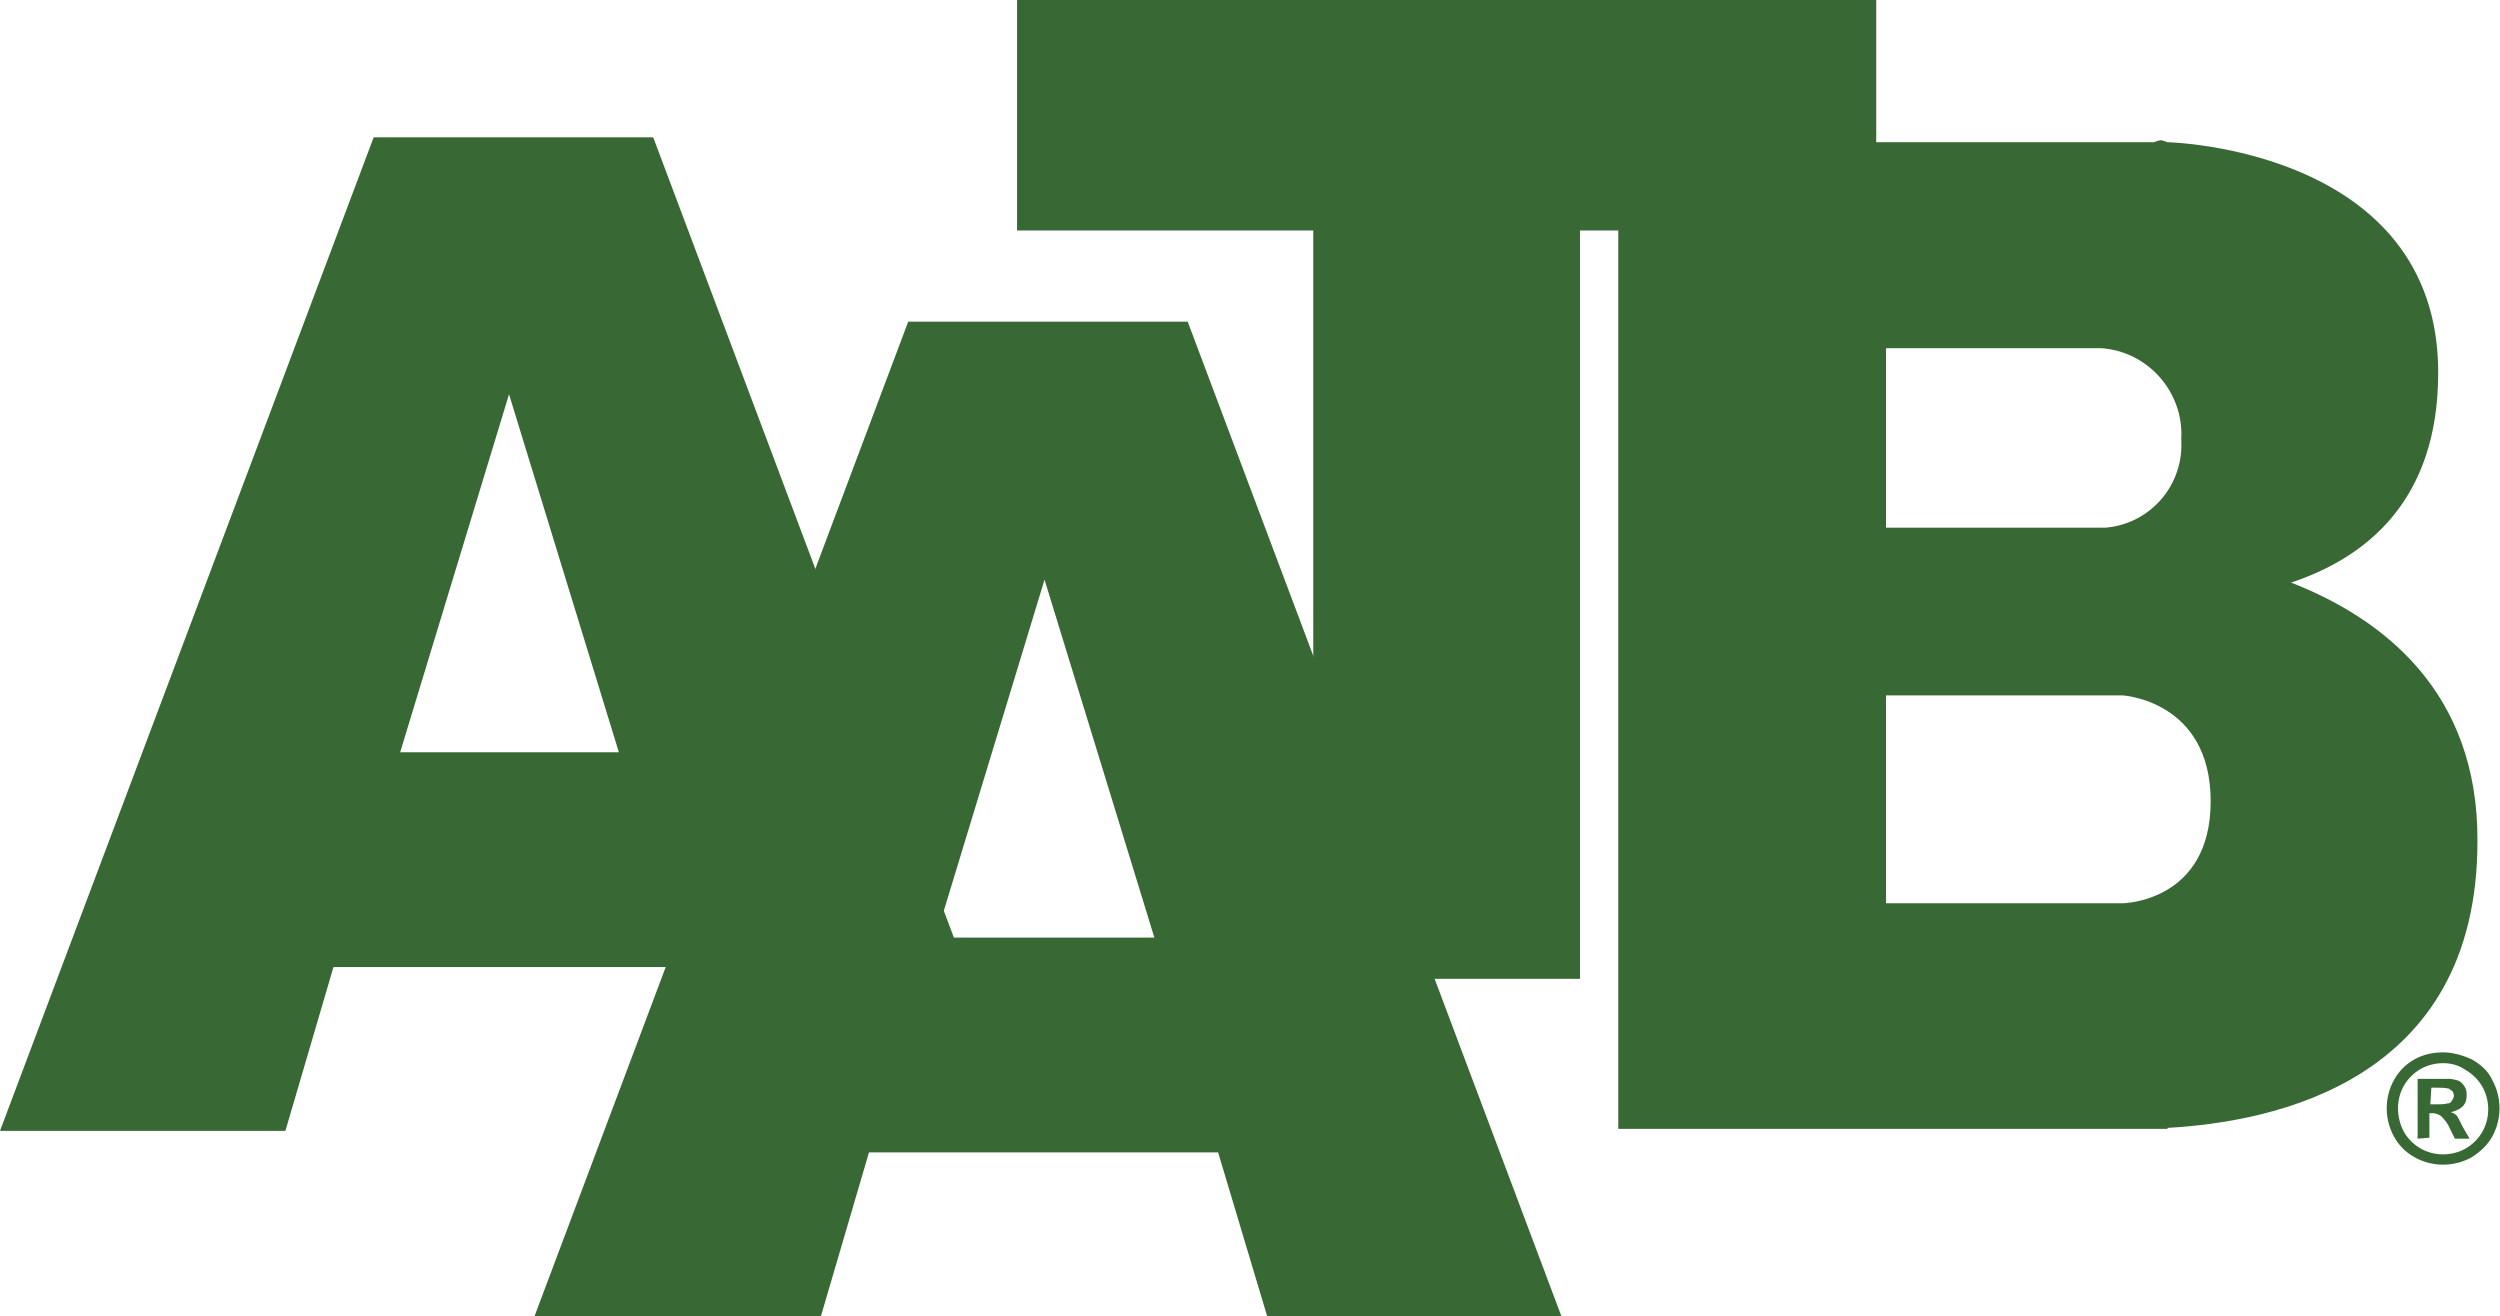
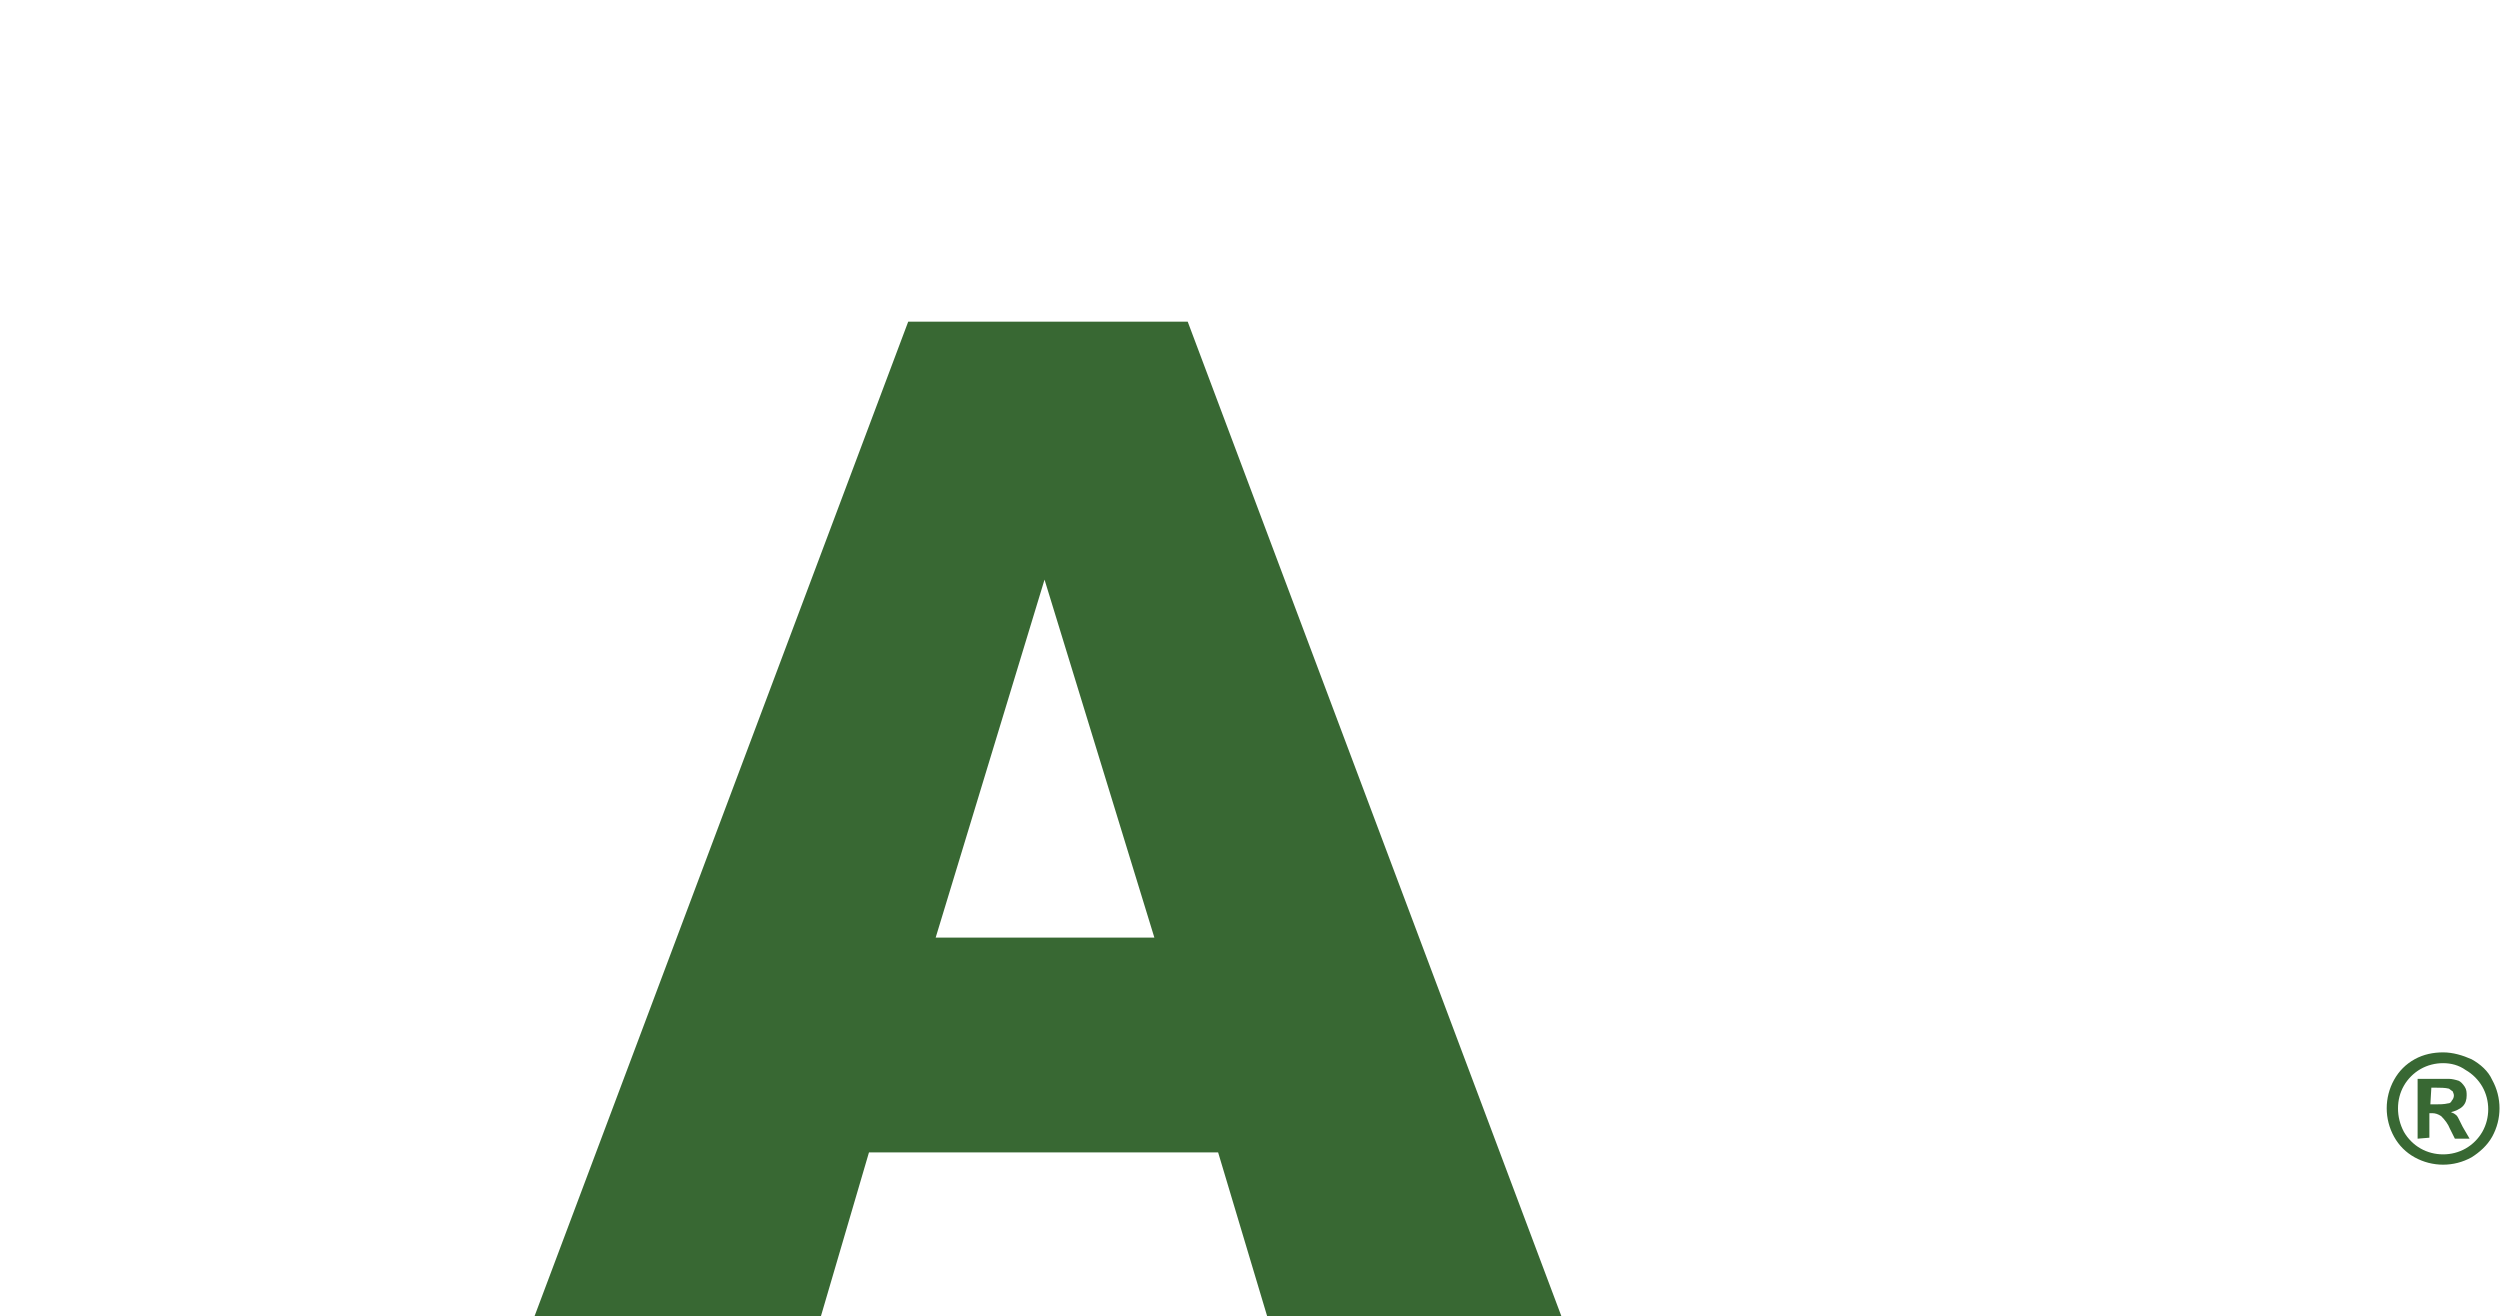
<svg xmlns="http://www.w3.org/2000/svg" version="1.1" id="Layer_1" x="0px" y="0px" viewBox="0 0 254.9 134.2" style="enable-background:new 0 0 254.9 134.2;" xml:space="preserve">
  <style type="text/css">
	.st0{fill:#386833;}
</style>
  <path class="st0" d="M124.2,117.5H88.6l-4.9,16.7H54.5L92.6,32.8h28.5l38.1,101.4h-30L124.2,117.5z M117.7,95.6l-11.2-36.5  L95.4,95.6H117.7z" />
-   <path class="st0" d="M233.6,59.4c7.5-2.5,15-8.2,15-21.4c0-22.9-27.6-23.5-27.6-23.5l-0.6-0.2c-0.3,0-0.5,0.1-0.8,0.2H165v100.6h56  V115c10.6-0.6,31.6-4.6,31.6-29.2C252.7,70.4,242.8,63,233.6,59.4z M192.3,35.5h21.9c4.8,0.3,8.5,4.5,8.2,9.3c0.3,4.6-3.1,8.6-7.7,9  c-0.2,0-0.3,0-0.5,0h-21.9V35.5z M216.4,92.1h-24.1V70.9h24.1c0,0,9,0.5,9,10.8S216.4,92.1,216.4,92.1L216.4,92.1z" />
  <path class="st0" d="M249.1,107.3c1,0,2,0.3,2.9,0.7c0.9,0.5,1.7,1.2,2.1,2.1c1,1.8,1,4,0,5.8c-0.5,0.9-1.3,1.6-2.1,2.1  c-1.8,1-4,1-5.8,0c-0.9-0.5-1.6-1.2-2.1-2.1c-1-1.8-1-4,0-5.8c0.5-0.9,1.2-1.6,2.1-2.1C247.1,107.5,248.1,107.3,249.1,107.3z   M249.1,108.4c-0.8,0-1.6,0.2-2.3,0.6c-0.7,0.4-1.3,1-1.7,1.7c-0.8,1.4-0.8,3.2,0,4.7c0.4,0.7,1,1.3,1.7,1.7c1.4,0.8,3.2,0.8,4.6,0  c0.7-0.4,1.3-1,1.7-1.7c0.4-0.7,0.6-1.5,0.6-2.3c0-0.8-0.2-1.6-0.6-2.3c-0.4-0.7-1-1.3-1.7-1.7C250.7,108.6,249.9,108.4,249.1,108.4  z M246.5,116.1V110h1.2c1.2,0,1.8,0,2,0c0.3,0,0.7,0.1,1,0.2c0.2,0.1,0.4,0.3,0.6,0.6c0.2,0.3,0.2,0.6,0.2,0.9  c0,0.4-0.1,0.8-0.4,1.1c-0.3,0.3-0.8,0.5-1.2,0.6c0.2,0.1,0.3,0.1,0.4,0.2c0.2,0.1,0.3,0.3,0.4,0.5l0.4,0.8l0.7,1.2h-1.5l-0.5-1  c-0.2-0.5-0.5-0.9-0.9-1.3c-0.3-0.2-0.6-0.3-0.9-0.3h-0.3v2.5L246.5,116.1z M247.8,112.6h0.5c0.4,0,0.9,0,1.3-0.1  c0.2,0,0.3-0.1,0.4-0.3c0.1-0.1,0.2-0.3,0.2-0.5c0-0.2-0.1-0.3-0.1-0.4c-0.1-0.1-0.3-0.2-0.4-0.3c-0.4-0.1-0.9-0.1-1.3-0.1h-0.5  L247.8,112.6z" />
-   <polygon class="st0" points="161.1,23.5 191.3,23.5 191.3,0 103.7,0 103.7,23.5 133.9,23.5 133.9,57.6 133.9,99.8 161.1,99.8   161.1,23.5 " />
-   <path class="st0" d="M69.6,98.6H34l-4.9,16.7H0L38.1,14h28.5l38.1,101.4h-30L69.6,98.6z M63.1,76.7L51.9,40.2L40.8,76.7H63.1z" />
</svg>